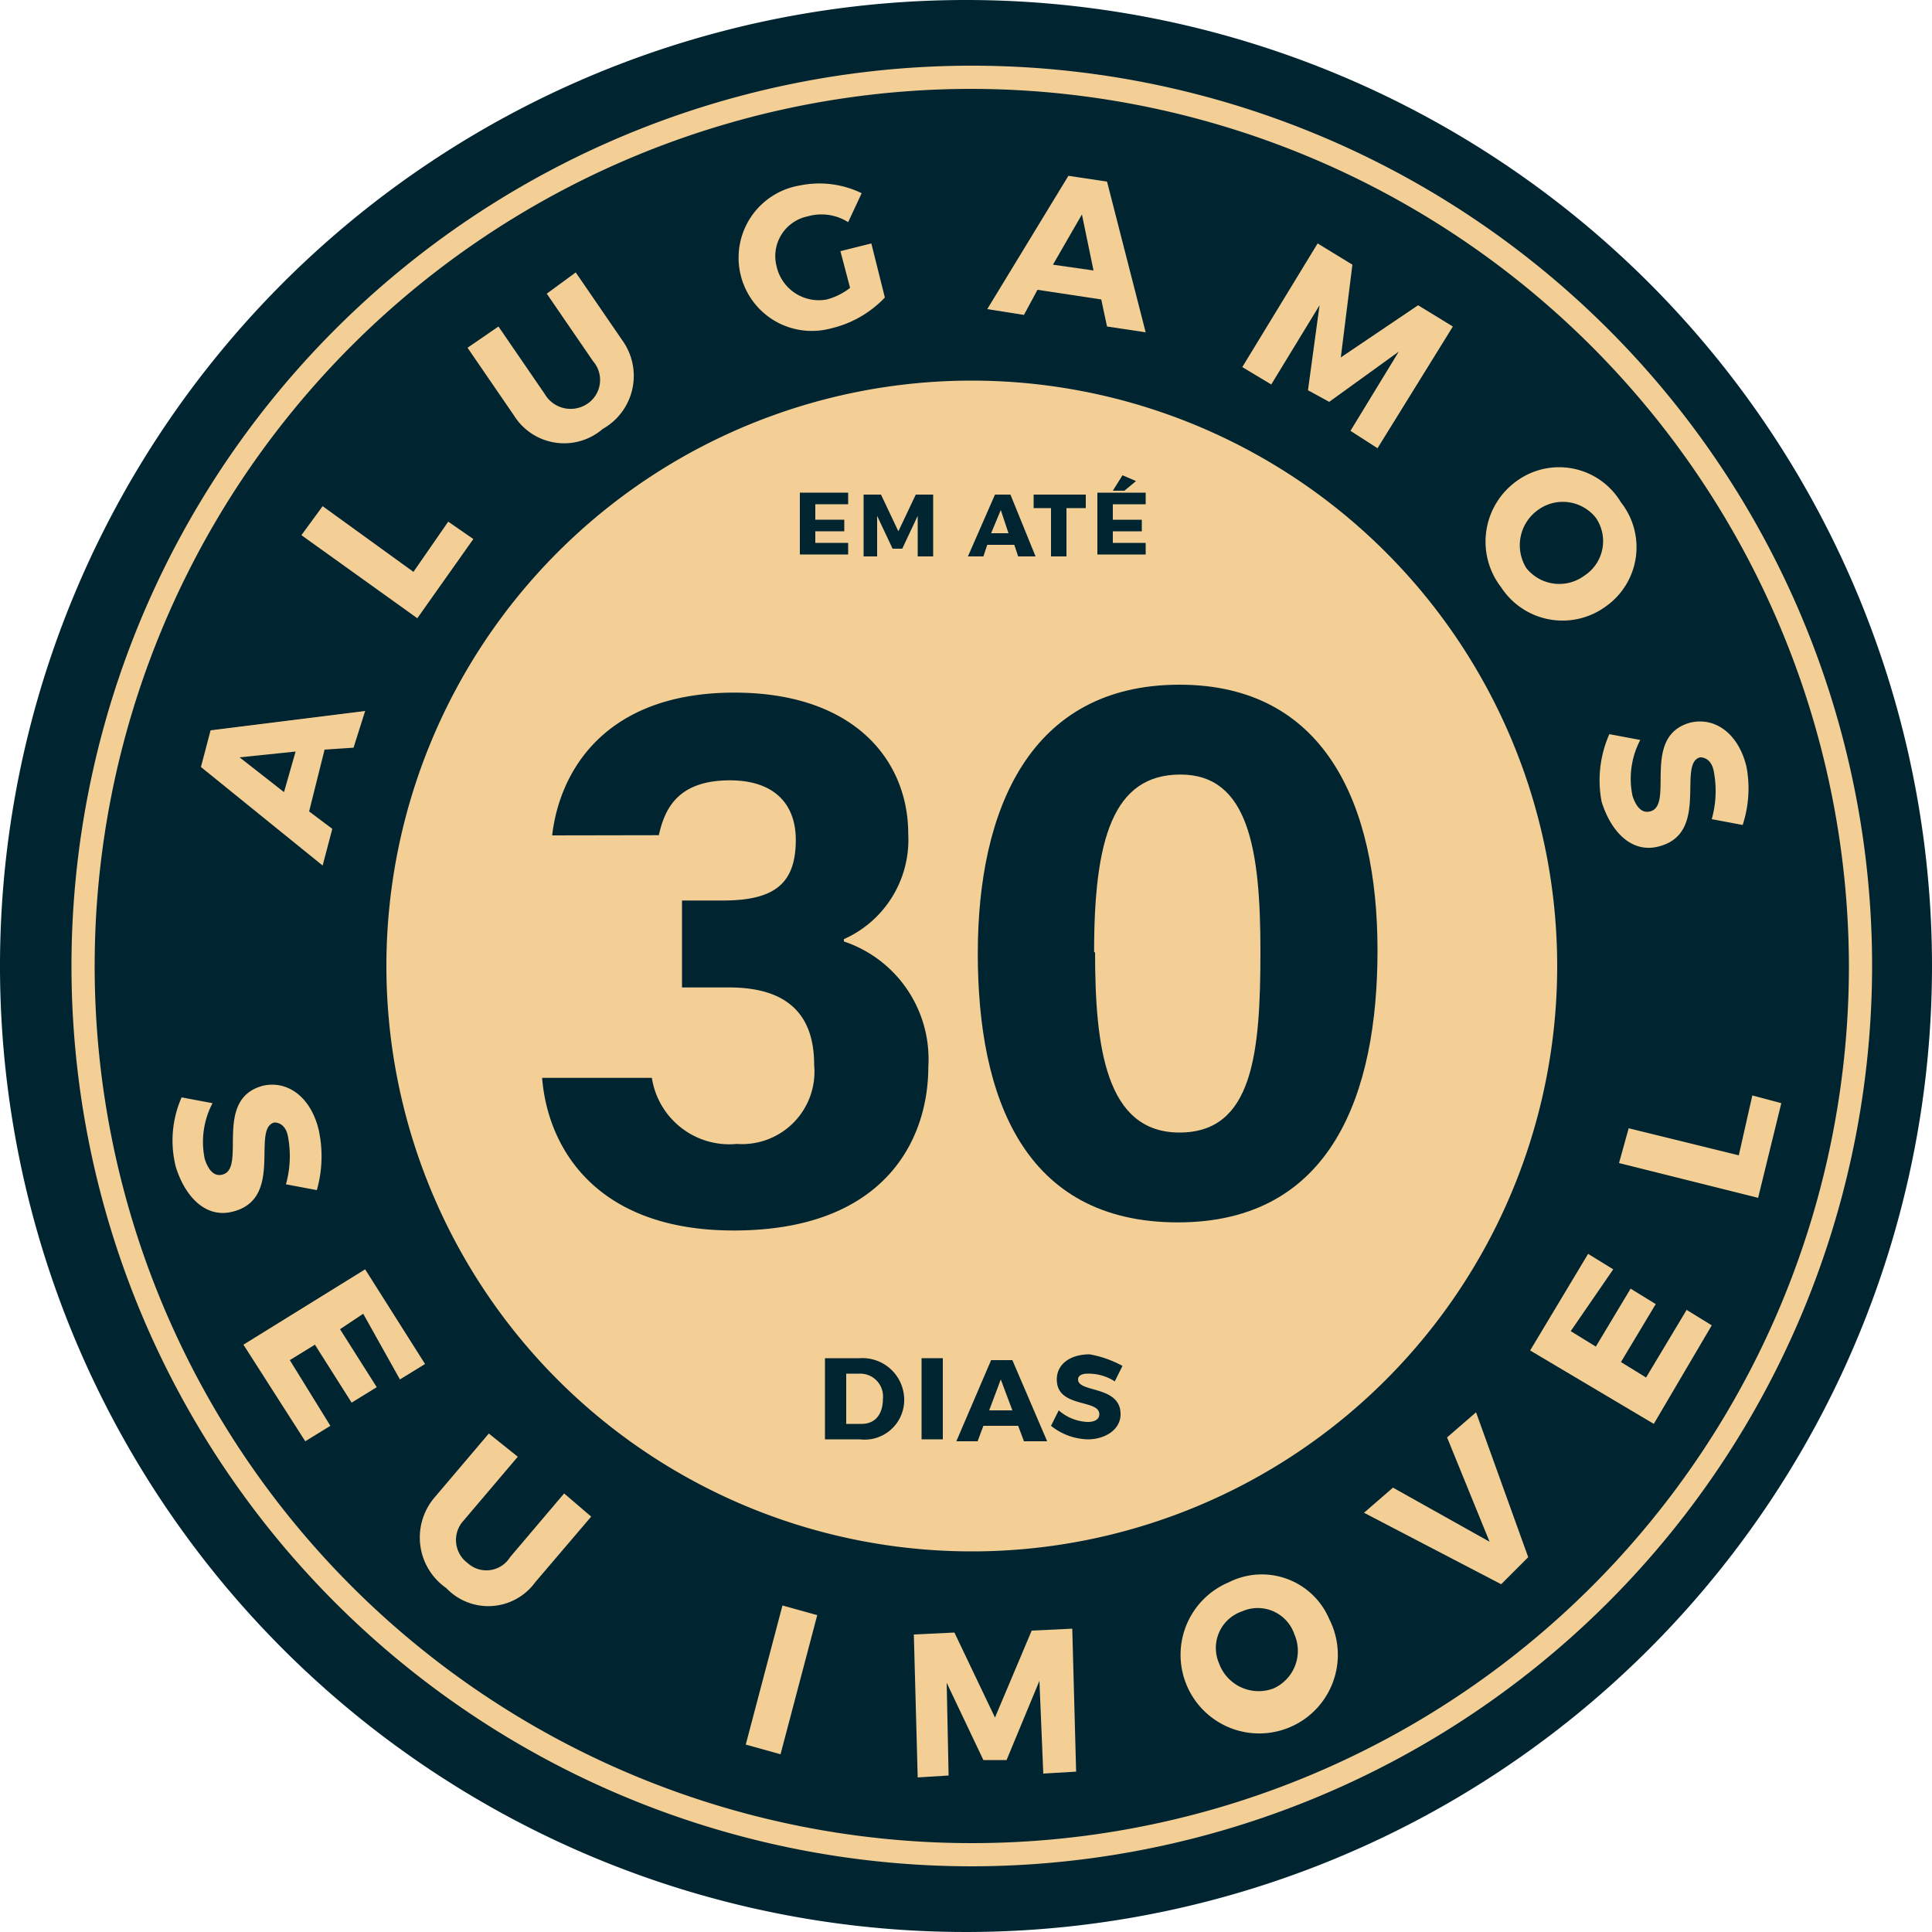
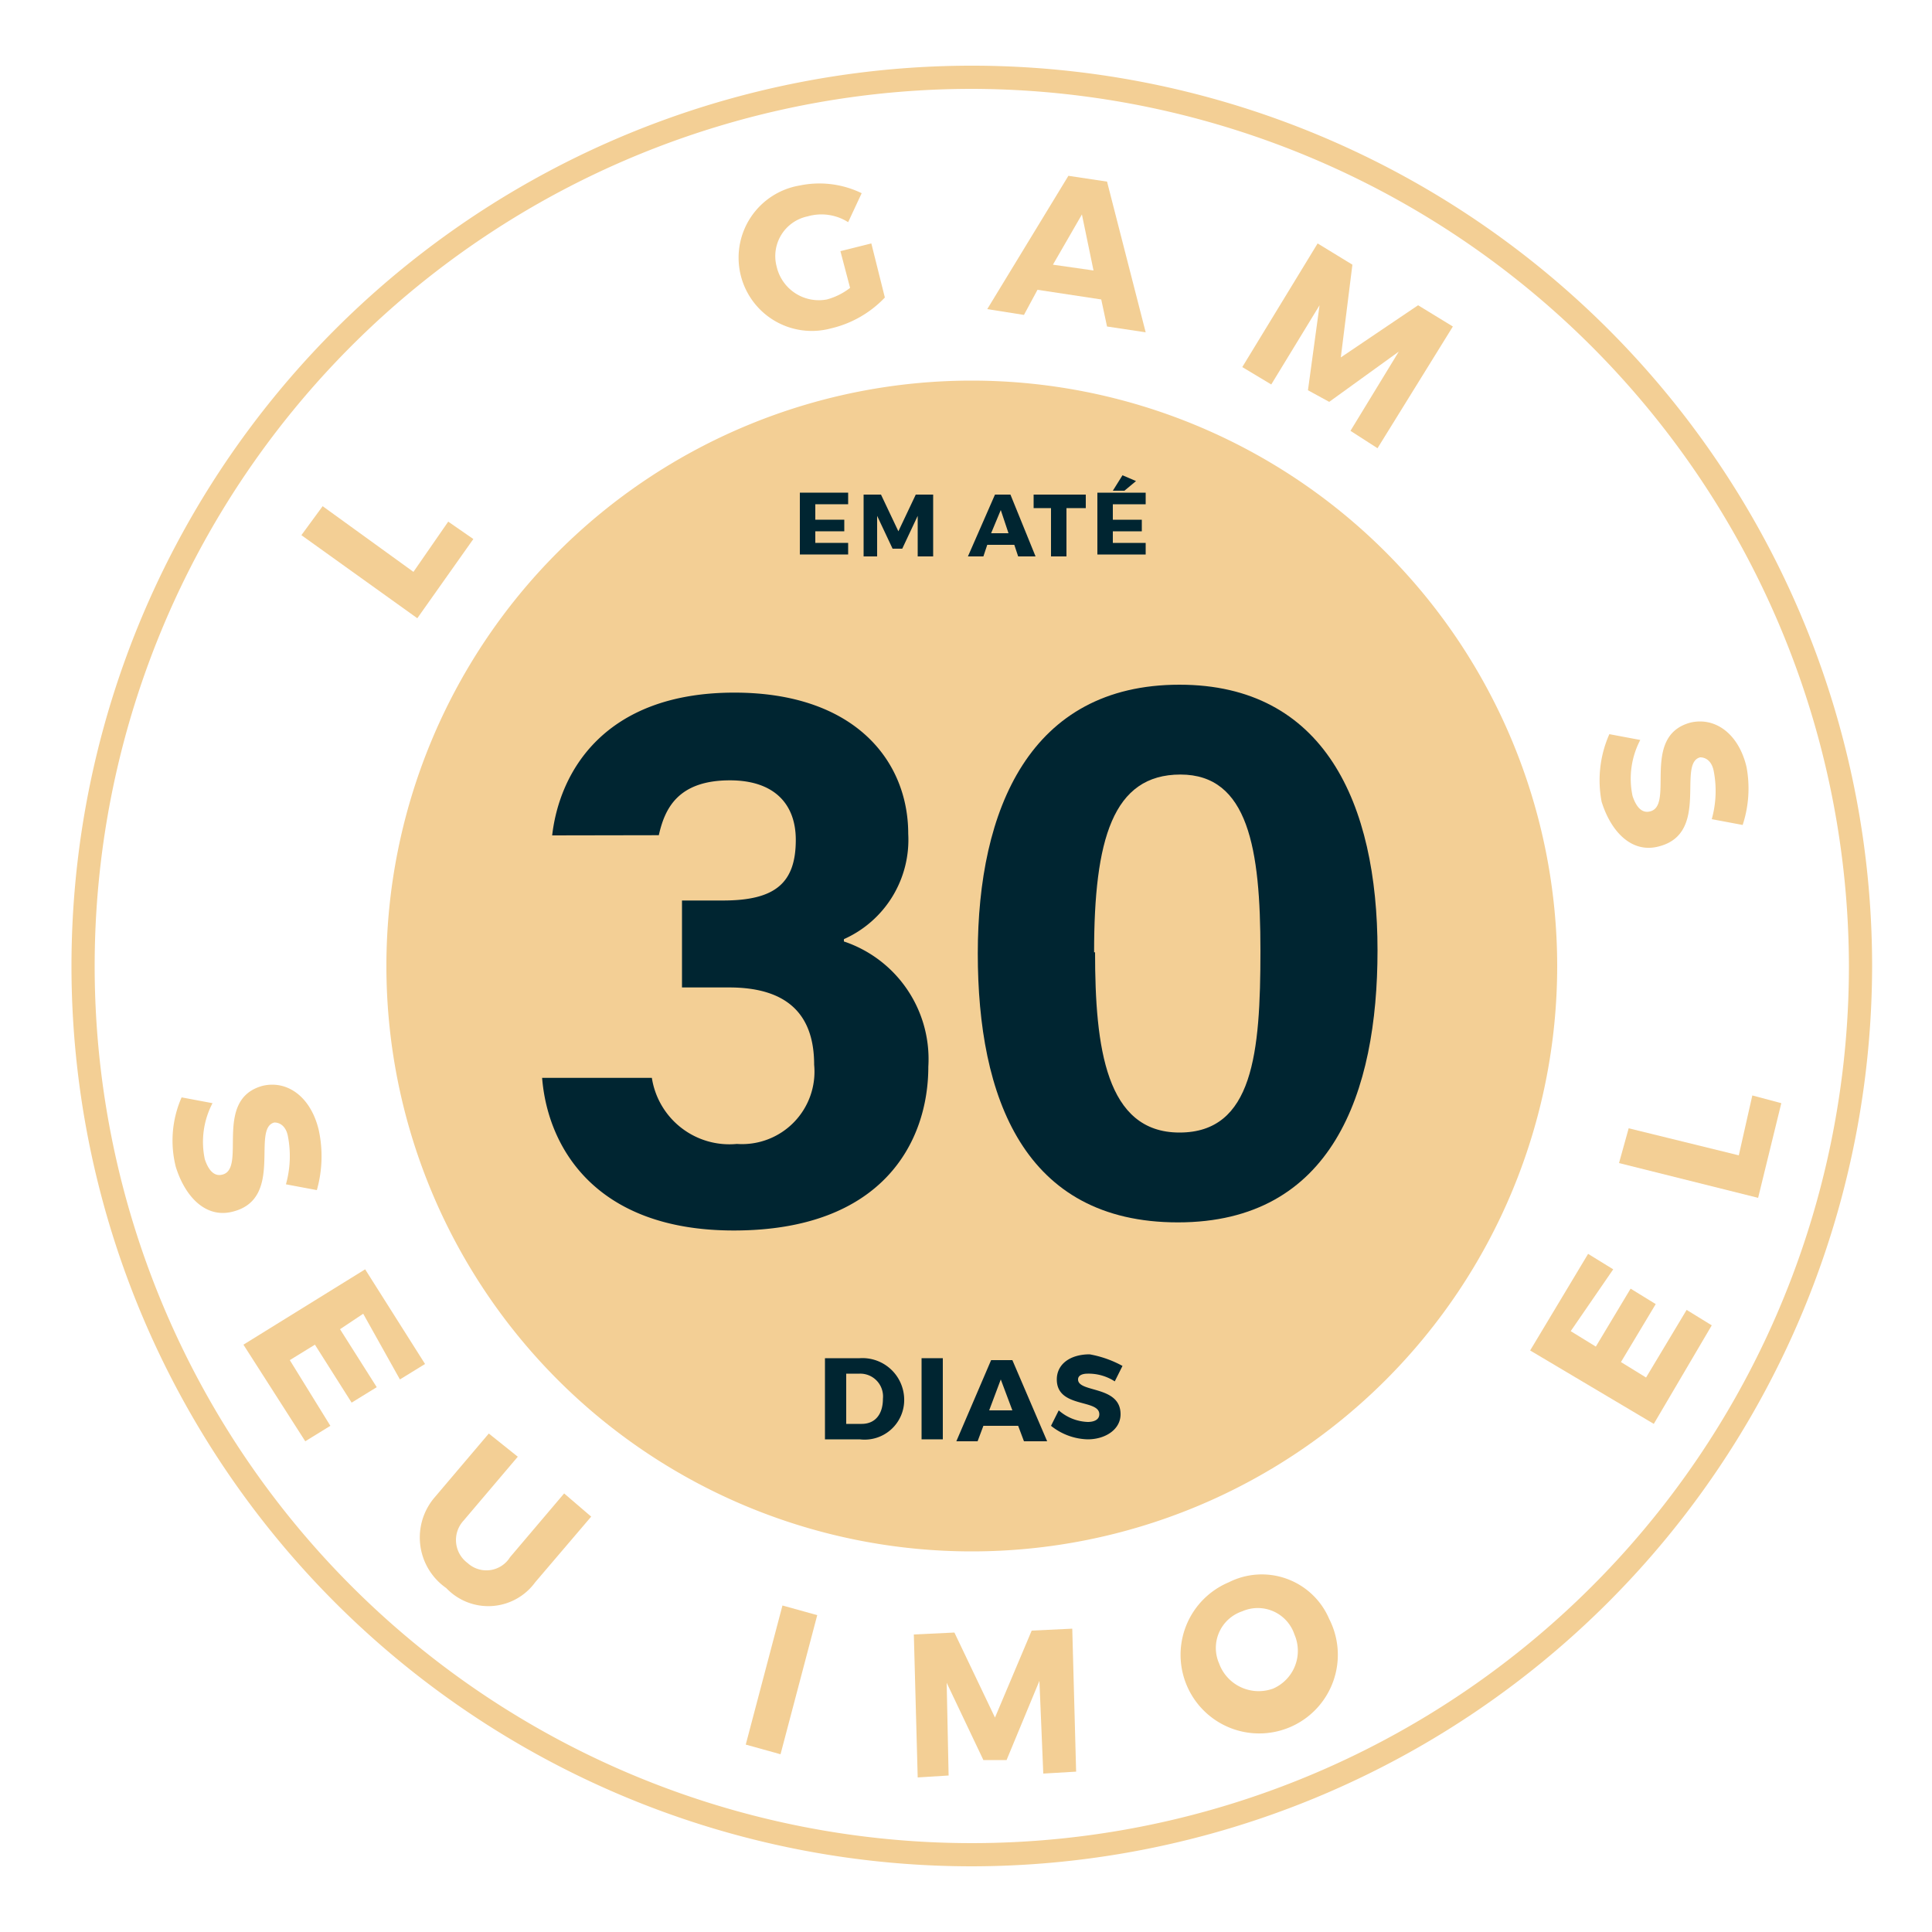
<svg xmlns="http://www.w3.org/2000/svg" data-bbox="0 0 100 100" viewBox="0 0 100 100" data-type="color">
  <g>
-     <path d="M100 50A50 50 0 1 1 50 0a50 50 0 0 1 50 50Z" fill="#002531" data-color="1" />
    <path d="M80.6 50a30.3 30.3 0 1 1-30.3-30.3A30.31 30.31 0 0 1 80.6 50Z" fill="#f3cf95" data-color="2" />
-     <path d="m16 42 1.2.9-.5 1.9-6.3-5.1.5-1.9 8-1-.6 1.9-1.5.1Zm-3.6-2.8 2.3 1.8.6-2.1Z" fill="#f3cf95" data-color="2" />
    <path d="m23.2 27 1.3.9-2.9 4.1-6-4.3 1.1-1.5 4.7 3.4Z" fill="#f3cf95" data-color="2" />
-     <path d="M32.2 17.6a3.15 3.15 0 0 1-1 4.6 3.06 3.06 0 0 1-4.6-.7L24.2 18l1.6-1.1 2.4 3.5a1.55 1.55 0 0 0 2.2.5 1.48 1.48 0 0 0 .3-2.2l-2.4-3.5 1.5-1.1Z" fill="#f3cf95" data-color="2" />
    <path d="m45.1 12.6.7 2.8A5.6 5.6 0 0 1 43 17a3.79 3.79 0 1 1-1.6-7.4 5 5 0 0 1 3.2.4l-.7 1.5a2.58 2.58 0 0 0-2.1-.3 2.1 2.1 0 0 0-1.6 2.6 2.24 2.24 0 0 0 2.6 1.7 3.38 3.38 0 0 0 1.2-.6l-.5-1.9Z" fill="#f3cf95" data-color="2" />
    <path d="m53.7 15-.7 1.3-1.9-.3 4.2-6.9 2 .3 2 7.8-2-.3-.3-1.4Zm2.3-3.9-1.5 2.6 2.1.3Z" fill="#f3cf95" data-color="2" />
    <path d="m69.9 22.3 2.5-4.1-3.6 2.6-1.1-.6.6-4.4-2.5 4.1-1.5-.9 3.9-6.4 1.8 1.1-.6 4.8 4-2.7 1.8 1.1-3.9 6.3Z" fill="#f3cf95" data-color="2" />
-     <path d="M83.1 31.4a3.79 3.79 0 0 1-5.4-1 3.86 3.86 0 0 1 .8-5.5 3.73 3.73 0 0 1 5.4 1.1 3.75 3.75 0 0 1-.8 5.4Zm-3.5-5a2.24 2.24 0 0 0-.6 3 2.18 2.18 0 0 0 3 .4 2.13 2.13 0 0 0 .6-3 2.18 2.18 0 0 0-3-.4Z" fill="#f3cf95" data-color="2" />
    <path d="m90.2 42.7-1.6-.3a5.41 5.41 0 0 0 .1-2.5c-.1-.5-.4-.7-.7-.7-1.2.3.5 3.9-2.1 4.6-1.4.4-2.5-.7-3-2.3a5.89 5.89 0 0 1 .4-3.5l1.6.3a4.32 4.32 0 0 0-.4 2.9c.2.6.5.9.9.8 1.3-.3-.5-3.9 2.1-4.6 1.3-.3 2.5.6 2.9 2.3a6.05 6.05 0 0 1-.2 3Z" fill="#f3cf95" data-color="2" />
    <path d="m90.7 56.7 1.5.4L91 62l-7.2-1.8.5-1.8 5.7 1.4Z" fill="#f3cf95" data-color="2" />
    <path d="m81.3 68.9 1.3.8 1.8-3 1.3.8-1.8 3 1.3.8 2.1-3.5 1.3.8-3 5.1-6.4-3.8 3-5 1.3.8-2.2 3.2Z" fill="#f3cf95" data-color="2" />
-     <path d="m77.7 82-7.1-3.7 1.5-1.3 5 2.8-2.2-5.4 1.5-1.3 2.7 7.5Z" fill="#f3cf95" data-color="2" />
    <path d="M68.8 83.8a4.07 4.07 0 1 1-5.2-1.9 3.79 3.79 0 0 1 5.2 1.9Zm-5.7 2.3a2.18 2.18 0 0 0 2.8 1.3 2.13 2.13 0 0 0 1.1-2.8 2 2 0 0 0-2.7-1.2 2 2 0 0 0-1.2 2.7Z" fill="#f3cf95" data-color="2" />
    <path d="m54 91.8-.2-4.8-1.7 4.1h-1.2l-1.9-4 .1 4.8-1.6.1-.2-7.4 2.1-.1 2.1 4.4 1.9-4.5 2.1-.1.2 7.4Z" fill="#f3cf95" data-color="2" />
    <path d="m38.6 90.3 1.9-7.2 1.8.5-1.9 7.2Z" fill="#f3cf95" data-color="2" />
    <path d="M27.7 81.9a3 3 0 0 1-4.6.3 3.19 3.19 0 0 1-.6-4.7l2.8-3.3 1.5 1.2-2.8 3.3a1.48 1.48 0 0 0 .2 2.2 1.44 1.44 0 0 0 2.2-.3l2.8-3.3 1.4 1.2Z" fill="#f3cf95" data-color="2" />
    <path d="m18.8 68-1.2.8 1.9 3-1.3.8-1.9-3-1.3.8 2.1 3.4-1.3.8-3.2-5 6.3-3.9 3.1 4.9-1.3.8-1.9-3.4Z" fill="#f3cf95" data-color="2" />
    <path d="m16.4 61.6-1.6-.3a5.41 5.41 0 0 0 .1-2.5c-.1-.5-.4-.7-.7-.7-1.2.3.5 3.9-2.1 4.6-1.4.4-2.5-.7-3-2.3a5.55 5.55 0 0 1 .3-3.6l1.6.3a4.32 4.32 0 0 0-.4 2.9c.2.6.5.9.9.8 1.3-.3-.5-3.9 2.1-4.6 1.3-.3 2.5.6 2.9 2.3a6.42 6.42 0 0 1-.1 3.1Z" fill="#f3cf95" data-color="2" />
    <path d="M50.3 96.6A46.6 46.6 0 1 1 96.9 50a46.65 46.65 0 0 1-46.6 46.6Zm0-92A45.4 45.4 0 1 0 95.7 50 45.49 45.49 0 0 0 50.3 4.6Z" fill="#f3cf95" data-color="2" />
    <path d="M42.2 26.3v.6h1.5v.6h-1.5v.6h1.7v.6h-2.5v-3.2h2.5v.6h-1.7Z" fill="#002531" data-color="1" />
    <path d="M47.5 28.8v-2.1l-.8 1.7h-.5l-.8-1.7v2.1h-.7v-3.2h.9l.9 1.9.9-1.9h.9v3.2Z" fill="#002531" data-color="1" />
    <path d="m51.1 28.2-.2.6h-.8l1.4-3.2h.8l1.3 3.2h-.9l-.2-.6Zm.7-1.8-.5 1.2h.9Z" fill="#002531" data-color="1" />
    <path d="M55.2 26.3v2.5h-.8v-2.5h-.9v-.7h2.7v.7Z" fill="#002531" data-color="1" />
    <path d="M57.6 26.3v.6h1.5v.6h-1.5v.6h1.7v.6h-2.5v-3.2h2.5v.6h-1.7Zm.6-.9h-.6l.5-.8.7.3Z" fill="#002531" data-color="1" />
    <path d="M44.5 70.3a2.16 2.16 0 0 1 2.3 2.1 2.05 2.05 0 0 1-2.3 2.1h-1.8v-4.2Zm-.7 3.4h.8c.7 0 1.1-.5 1.1-1.3a1.18 1.18 0 0 0-1.2-1.3h-.7Z" fill="#002531" data-color="1" />
    <path d="M47.7 74.5v-4.2h1.1v4.2Z" fill="#002531" data-color="1" />
    <path d="m50.9 73.8-.3.8h-1.1l1.8-4.2h1.1l1.8 4.2H53l-.3-.8Zm.9-2.4-.6 1.6h1.2Z" fill="#002531" data-color="1" />
    <path d="m58.1 70.7-.4.8a2.5 2.5 0 0 0-1.4-.4c-.3 0-.5.1-.5.3 0 .7 2.2.3 2.2 1.8 0 .8-.8 1.3-1.7 1.3a3.16 3.16 0 0 1-1.9-.7l.4-.8a2.4 2.4 0 0 0 1.5.6c.3 0 .6-.1.6-.4 0-.8-2.2-.3-2.2-1.8 0-.8.7-1.3 1.7-1.3a5.56 5.56 0 0 1 1.7.6Z" fill="#002531" data-color="1" />
    <path d="M28.58 43.24c.38-3.3 2.71-7.39 9.43-7.39 6.22 0 9 3.52 9 7.31a5.63 5.63 0 0 1-3.33 5.45v.12a6.42 6.42 0 0 1 4.37 6.48c0 3.88-2.35 8.48-10.07 8.48-7.19 0-9.64-4.34-9.92-7.9h5.68a4.06 4.06 0 0 0 4.4 3.42 3.75 3.75 0 0 0 4-4.1c0-2.49-1.27-4-4.4-4H35.3v-4.5h2.12c2.69 0 3.77-.89 3.77-3.14 0-1.84-1.1-3.08-3.41-3.08-2.73 0-3.38 1.51-3.68 2.84Z" fill="#002531" data-color="1" />
    <path d="M71.3 49.19c0 7.38-2.35 14.08-10.33 14.08s-10.36-6.48-10.36-13.92 2.69-13.91 10.44-13.91c7.48 0 10.25 6.12 10.25 13.75Zm-14.62.1c0 4.93.56 9.33 4.37 9.33s4.19-4.11 4.19-9.4-.63-9.13-4.14-9.13-4.47 3.38-4.47 9.2Z" fill="#002531" data-color="1" />
  </g>
</svg>